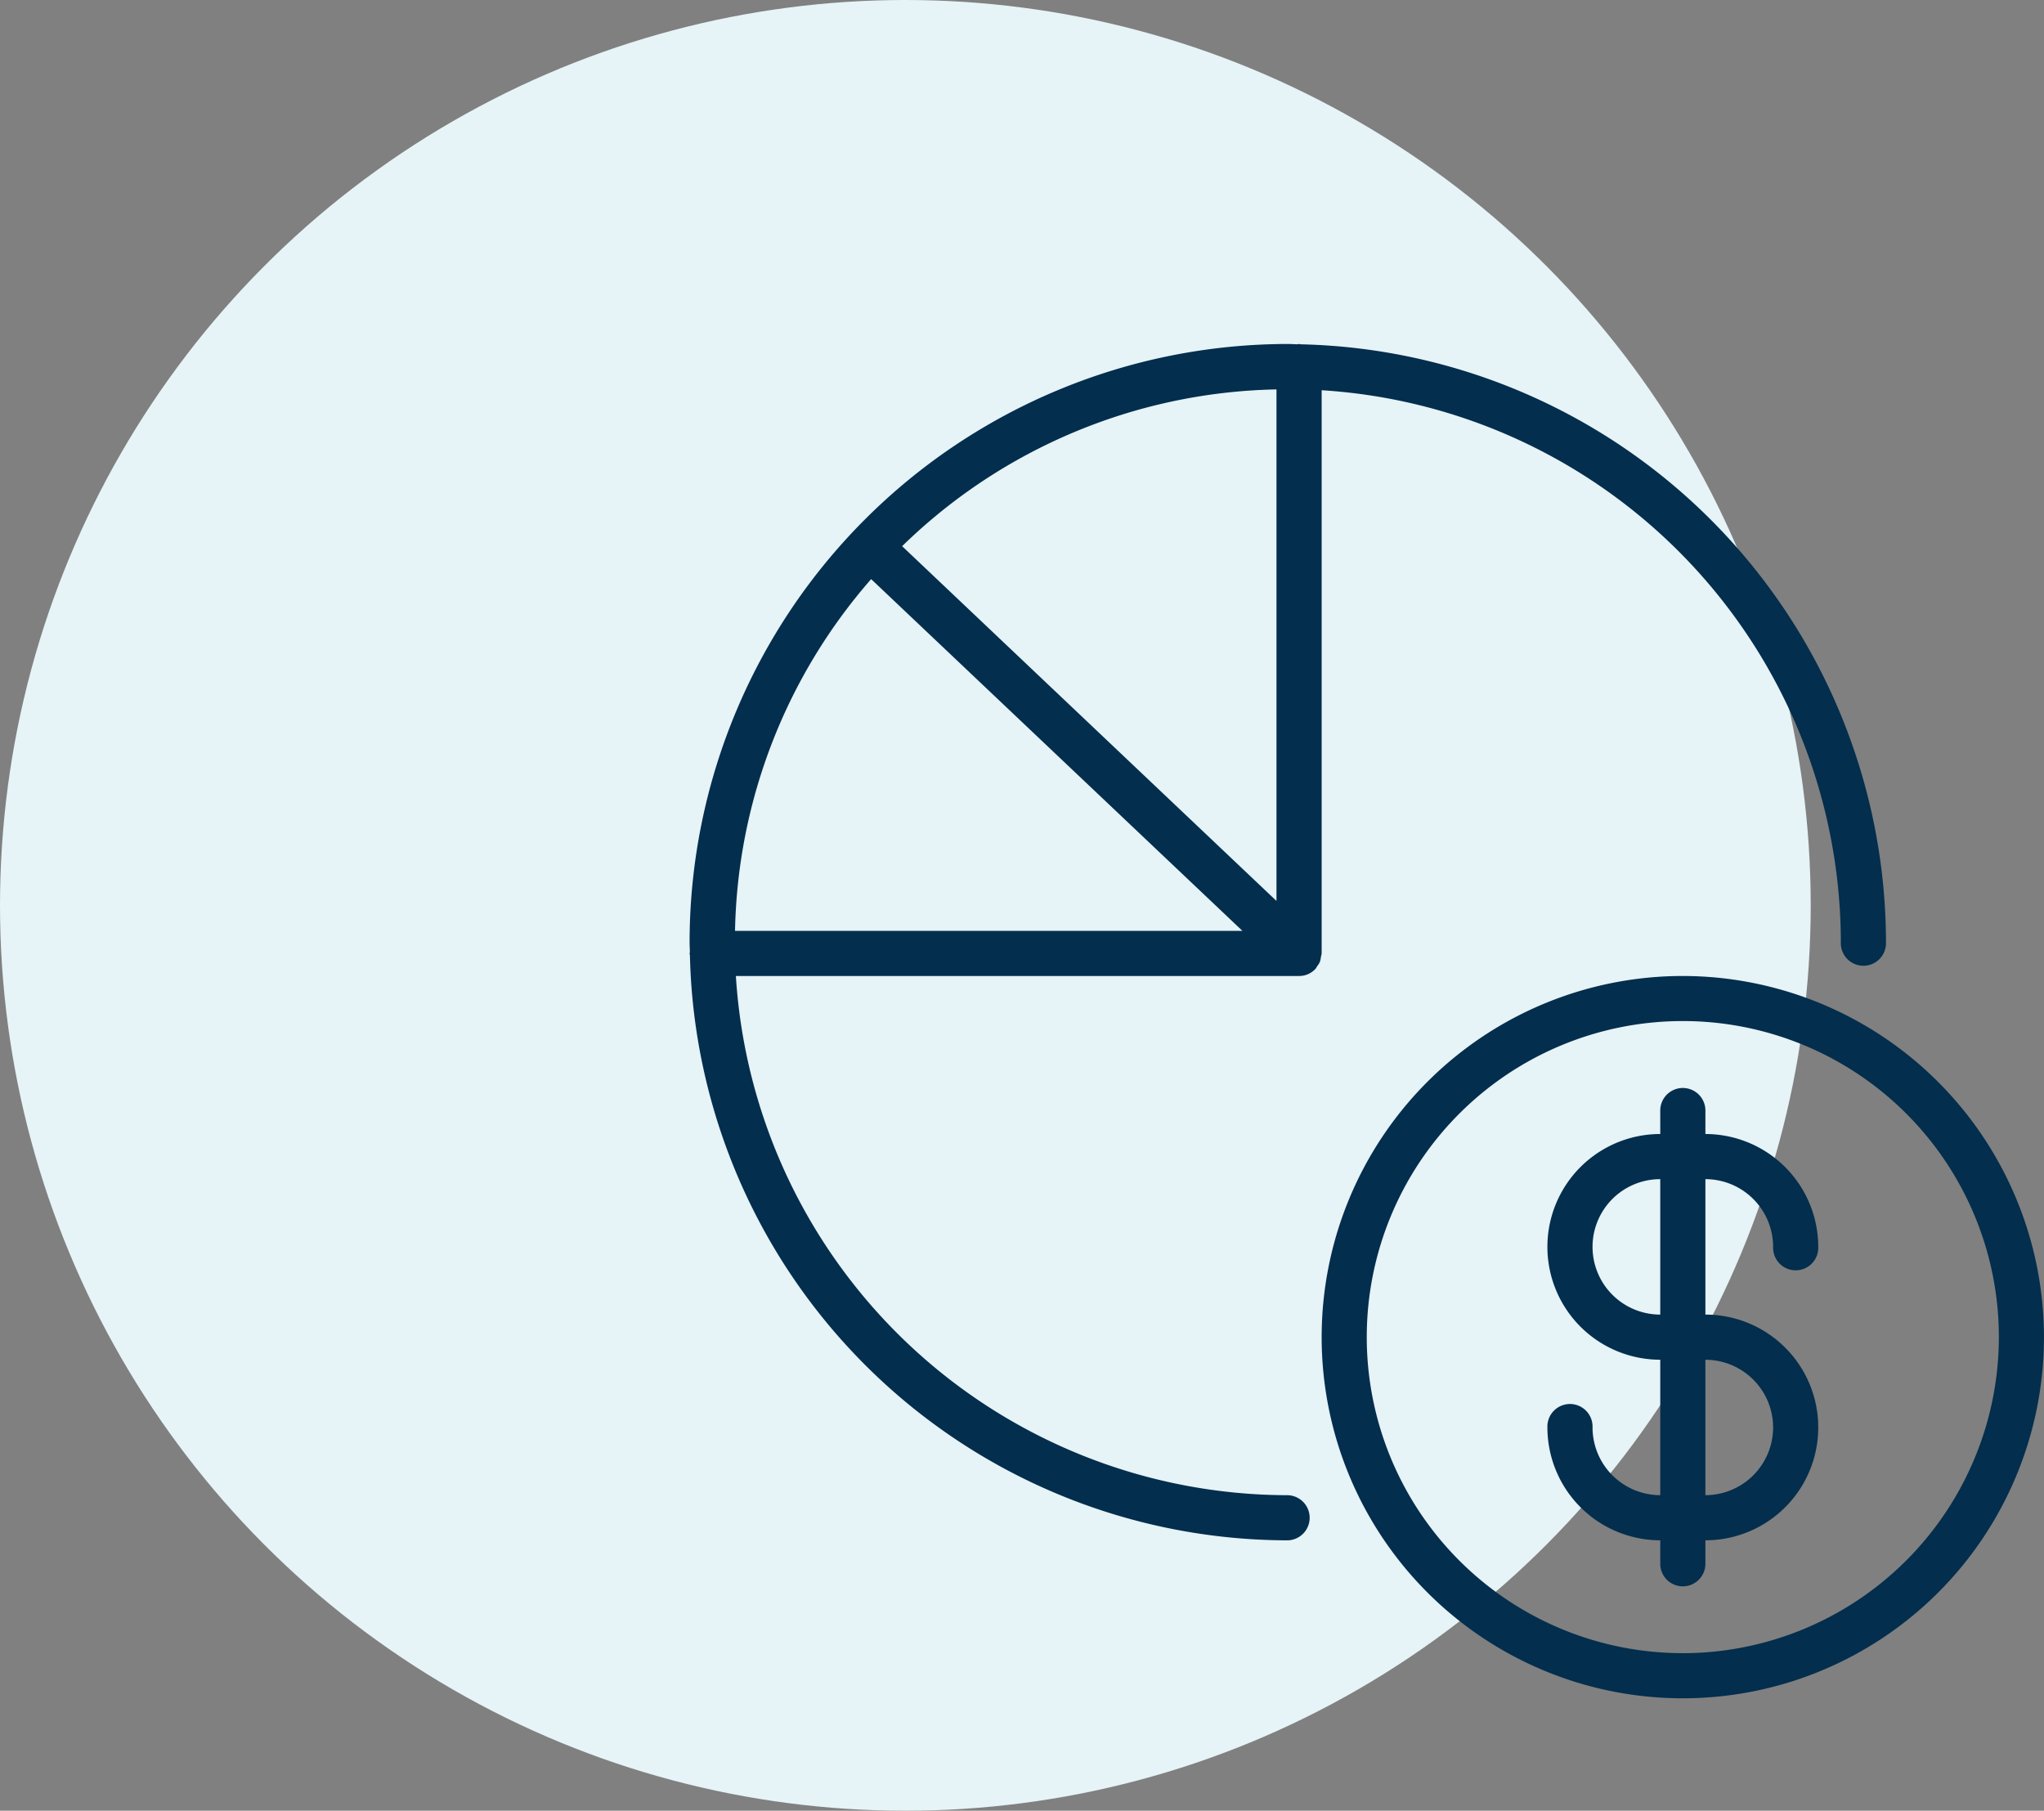
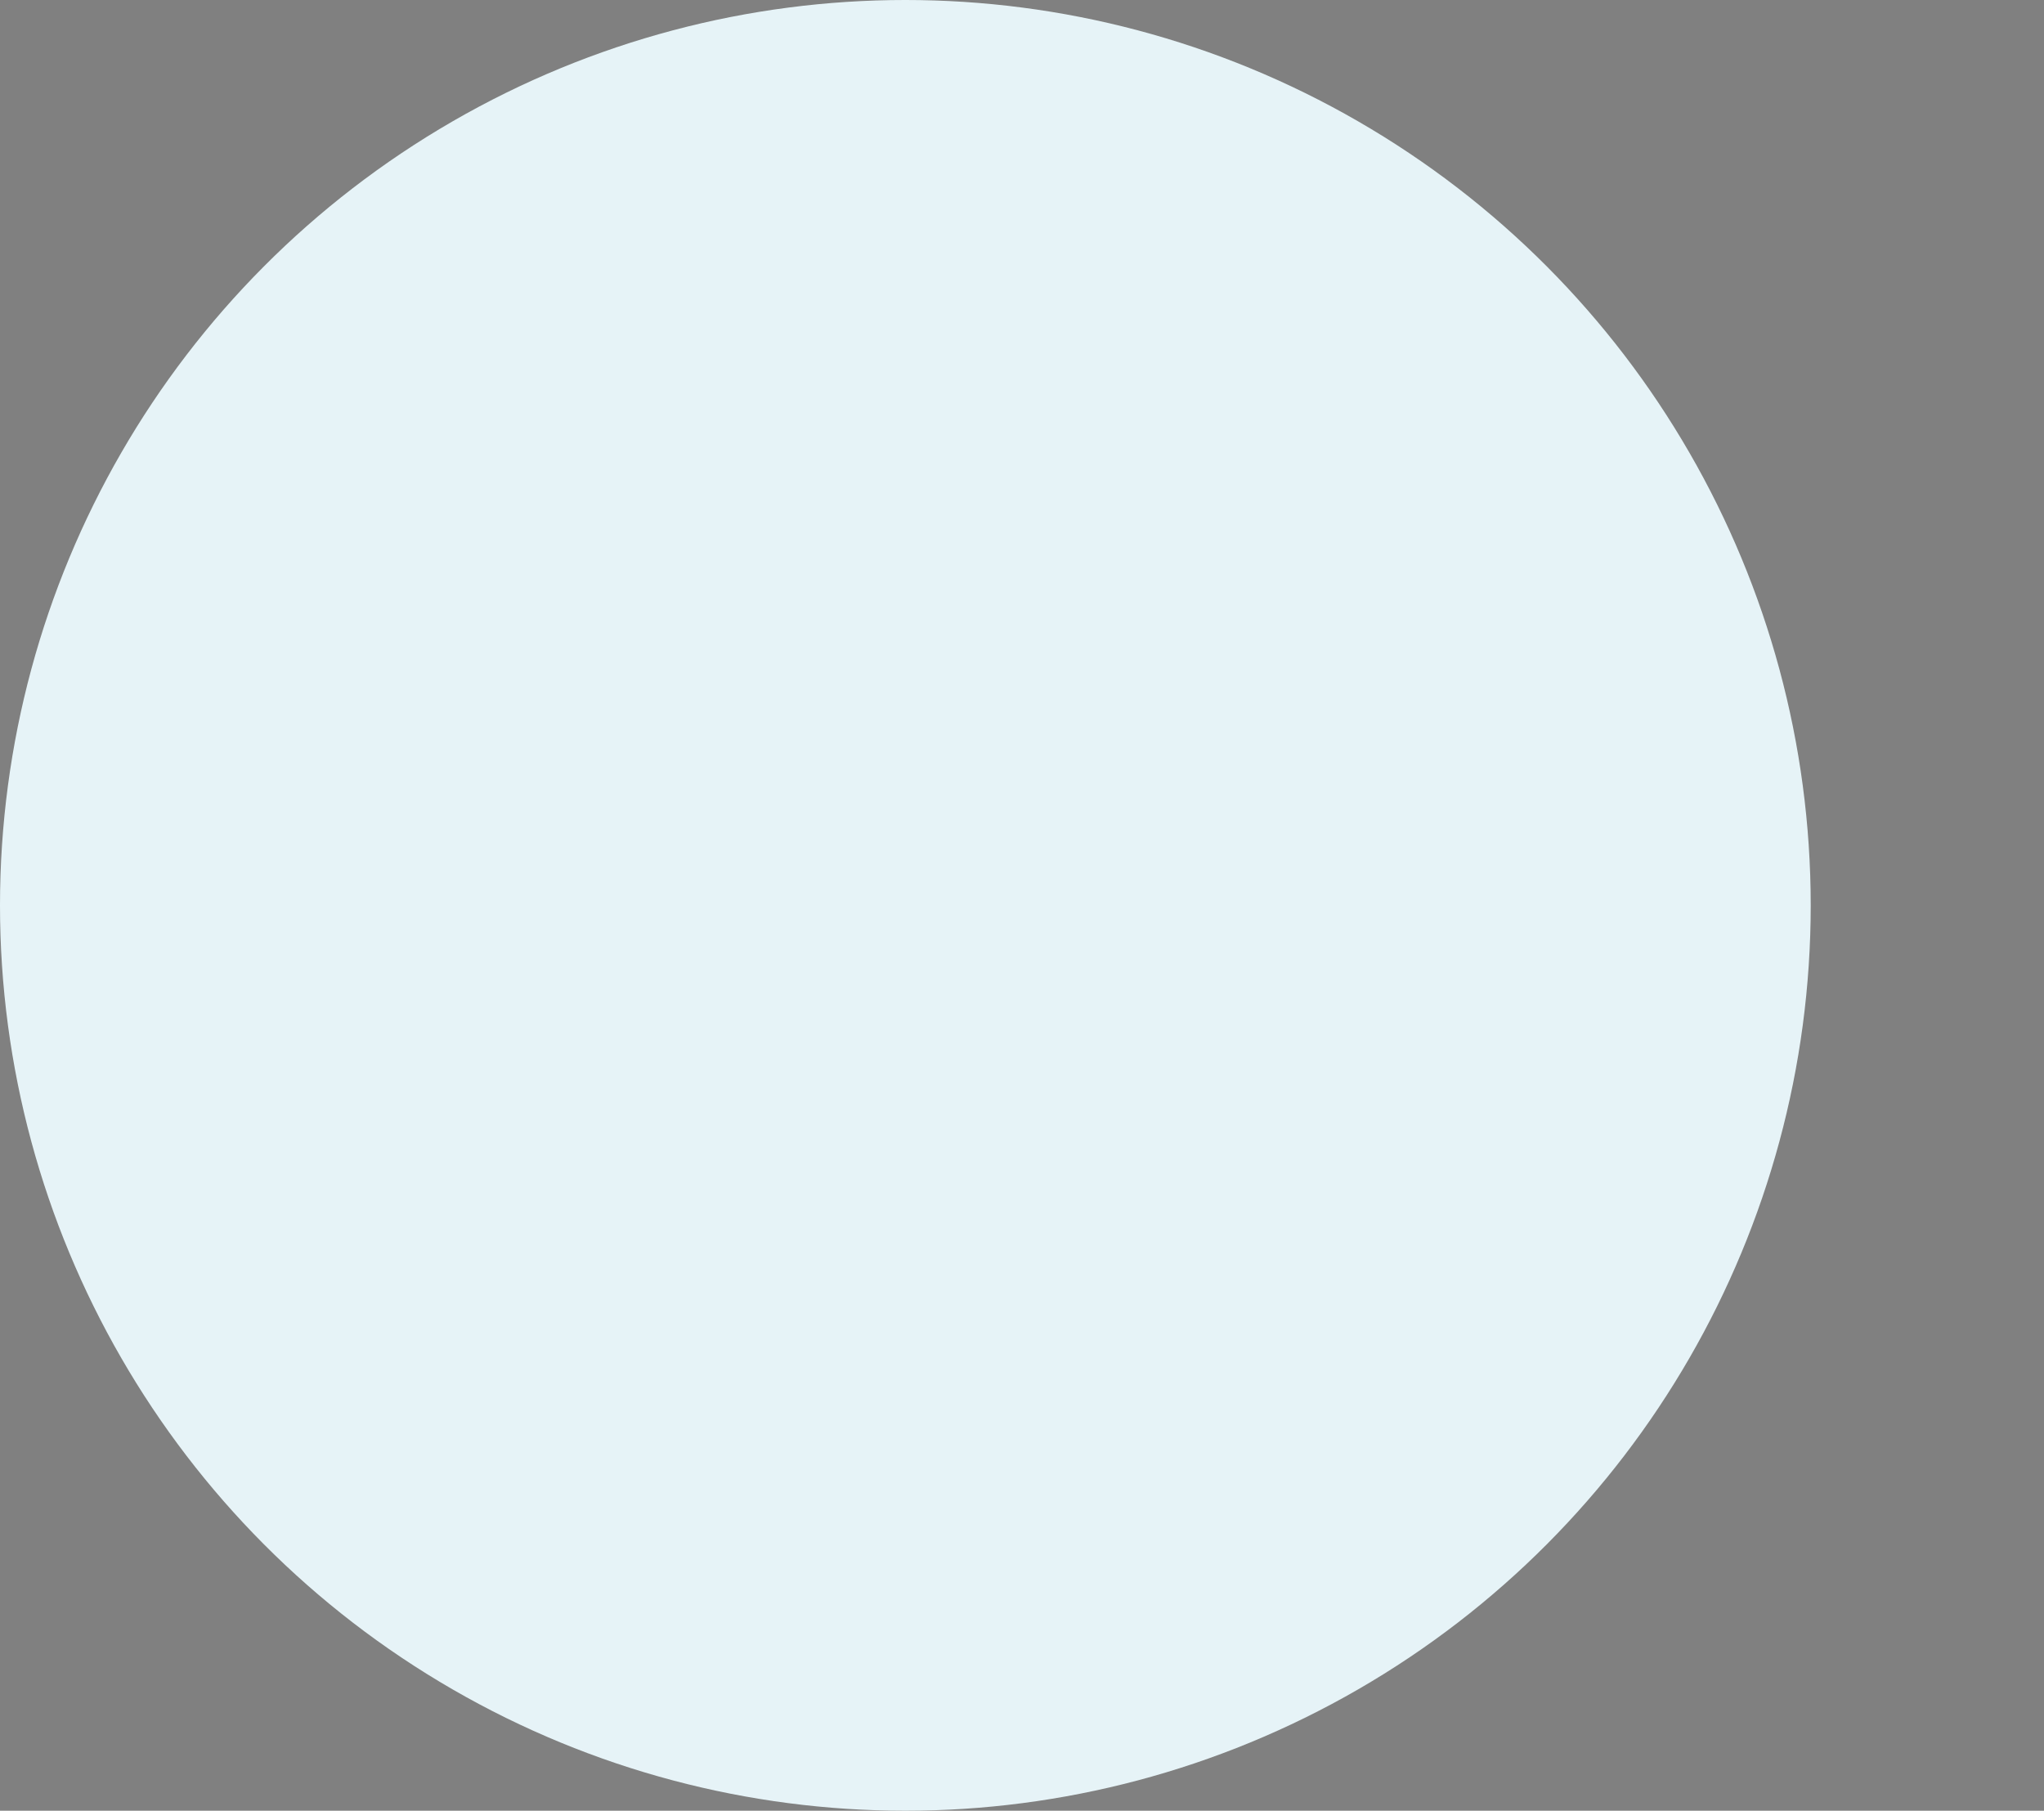
<svg xmlns="http://www.w3.org/2000/svg" viewBox="0 0 62.086 55">
  <rect x="0" y="0" width="62.086" height="55" fill="#808080" stroke="none" />
  <g transform="translate(-602 -1269)">
    <circle cx="27.5" cy="27.5" r="27.5" transform="translate(602 1269)" fill="#e6f3f7" />
-     <path d="M33.294,22.323a10.97,10.97,0,1,0,10.97,10.97A10.983,10.983,0,0,0,33.294,22.323Zm0,20.569a9.6,9.6,0,1,1,9.6-9.6A9.61,9.61,0,0,1,33.294,42.893ZM22.181,22.035a.611.611,0,0,0,.091-.146.777.777,0,0,0,.031-.153.639.639,0,0,0,.021-.1V4.531A16.818,16.818,0,0,1,38.094,21.3a.686.686,0,1,0,1.371,0A18.187,18.187,0,0,0,21.688,3.136c-.017,0-.033-.01-.05-.01a.243.243,0,0,0-.038.009c-.1,0-.2-.009-.305-.009a18.19,18.19,0,0,0-18.17,18.17c0,.1.007.2.009.305a.243.243,0,0,0-.009.038c0,.017.009.033.01.05A18.187,18.187,0,0,0,21.3,39.465a.686.686,0,0,0,0-1.371A16.818,16.818,0,0,1,4.531,22.323H21.638a.675.675,0,0,0,.266-.053.687.687,0,0,0,.225-.156s.005,0,.007-.005a.662.662,0,0,0,.046-.074ZM8.64,10.268,19.917,20.952H4.505A16.713,16.713,0,0,1,8.64,10.268Zm.941-1A16.737,16.737,0,0,1,20.952,4.506V20.044ZM36.037,30.551a.686.686,0,1,0,1.371,0,3.432,3.432,0,0,0-3.428-3.428v-.686a.686.686,0,1,0-1.371,0v.686a3.428,3.428,0,0,0,0,6.856v4.114a2.059,2.059,0,0,1-2.057-2.057.686.686,0,1,0-1.371,0,3.432,3.432,0,0,0,3.428,3.428v.686a.686.686,0,1,0,1.371,0v-.686a3.428,3.428,0,0,0,0-6.856V28.494A2.059,2.059,0,0,1,36.037,30.551Zm0,5.485a2.059,2.059,0,0,1-2.057,2.057V33.98A2.059,2.059,0,0,1,36.037,36.036Zm-3.428-3.428a2.057,2.057,0,0,1,0-4.114Z" transform="translate(619.821 1276.322)" fill="#032e4d" />
  </g>
</svg>